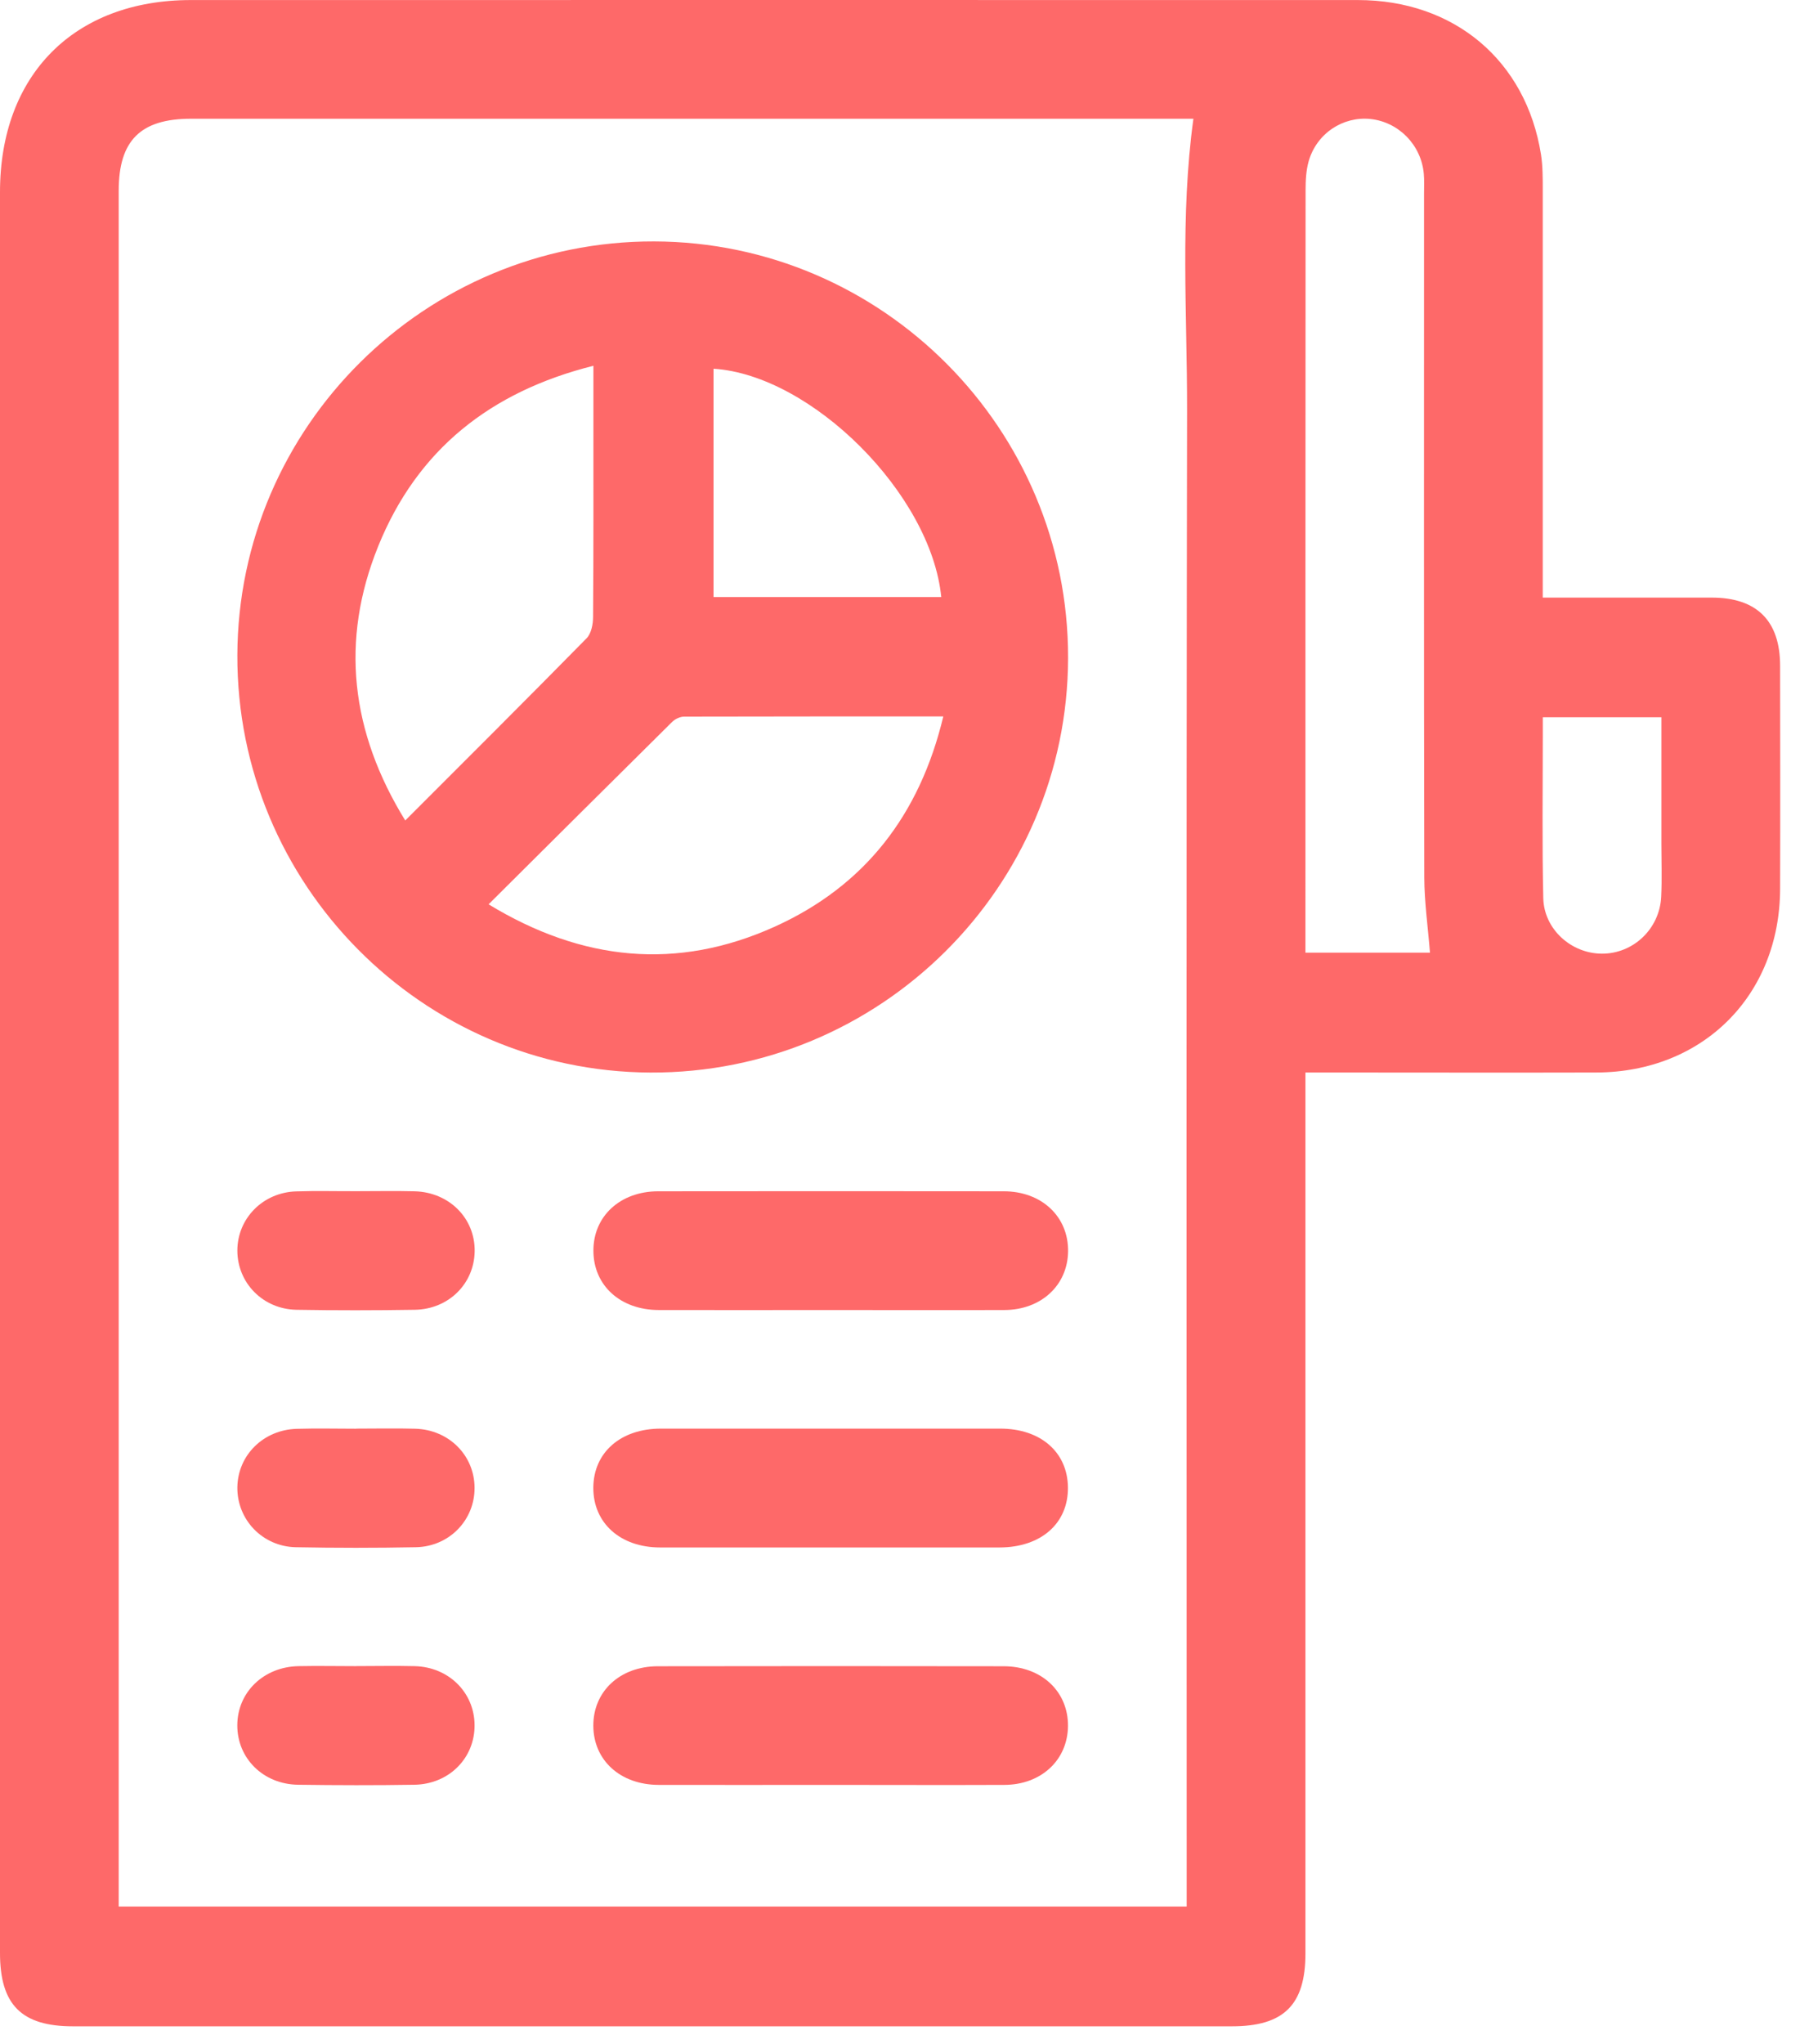
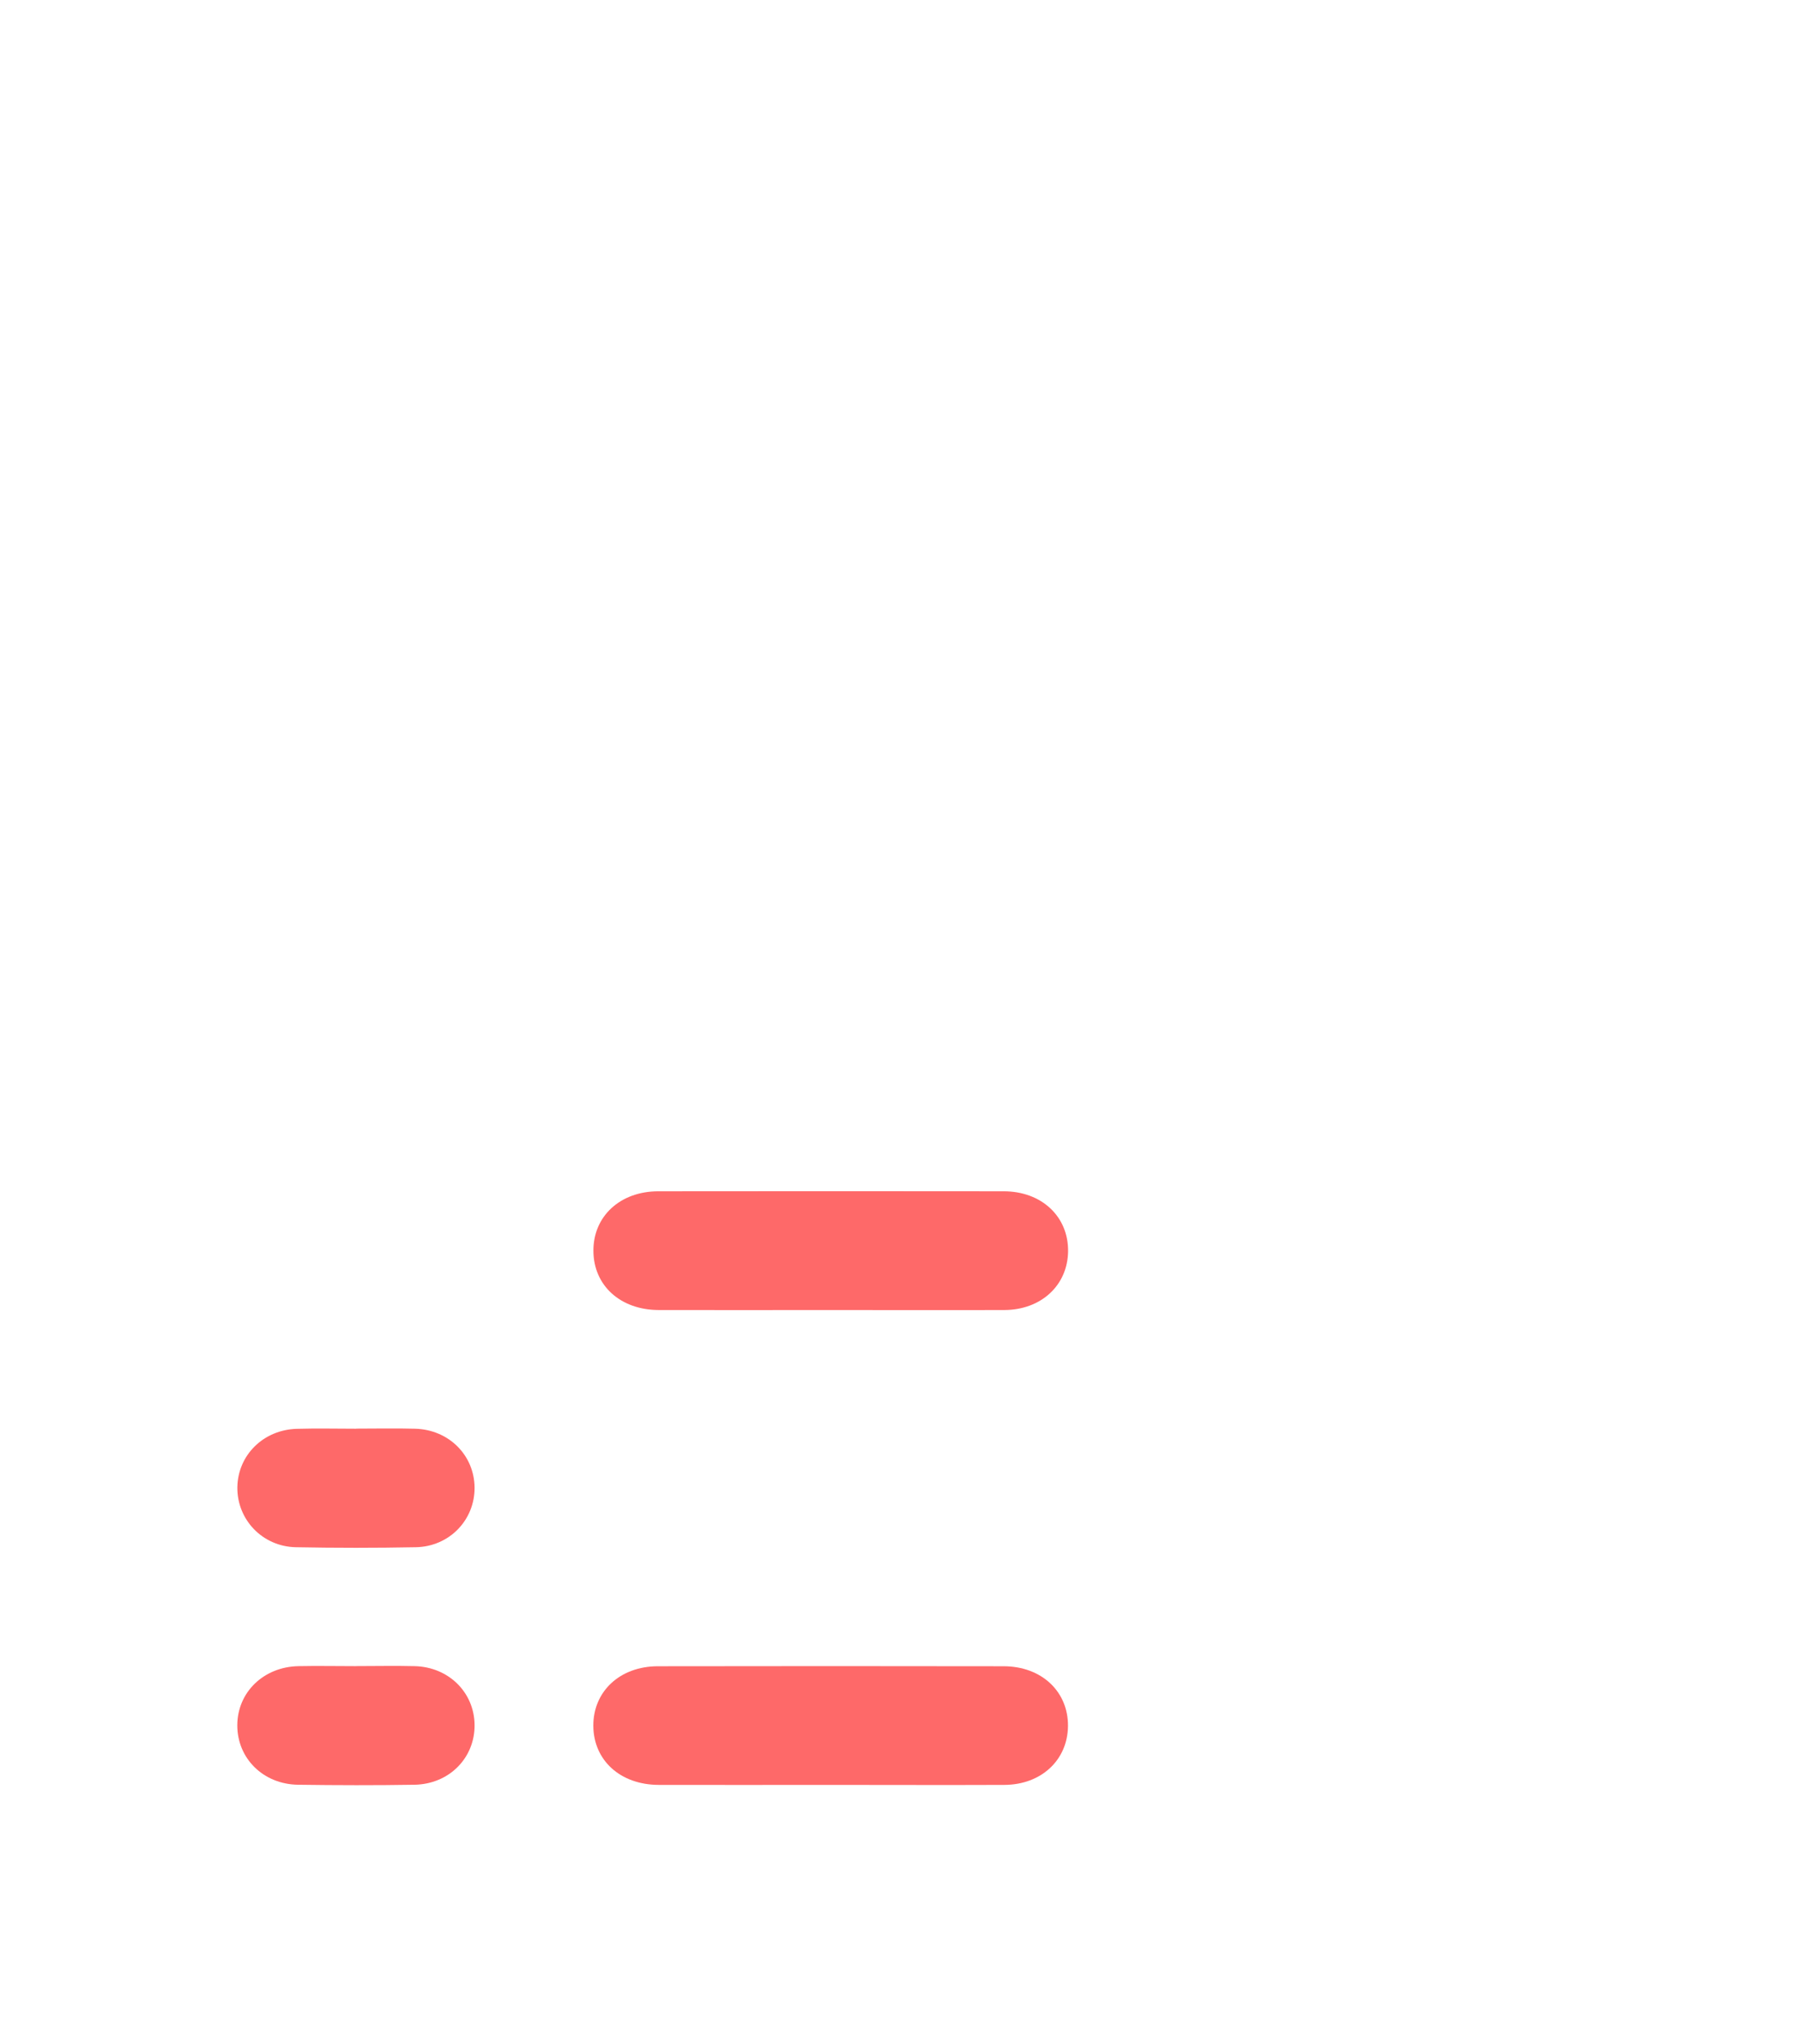
<svg xmlns="http://www.w3.org/2000/svg" width="37" height="42" viewBox="0 0 37 42" fill="none">
-   <path d="M31.713 12.28C32.91 12.28 34.047 12.28 35.184 12.28C36.111 12.28 36.589 12.756 36.591 13.676C36.593 15.207 36.596 16.739 36.591 18.27C36.583 20.456 35.003 22.032 32.816 22.039C30.987 22.044 29.157 22.039 27.328 22.039C27.181 22.039 27.034 22.039 26.834 22.039V22.537C26.834 28.405 26.834 34.274 26.834 40.142C26.834 41.199 26.39 41.639 25.323 41.639C17.382 41.639 9.441 41.639 1.5 41.639C0.441 41.639 0 41.196 0 40.132C0 28.071 0 16.008 0 3.947C0 1.536 1.528 0.001 3.925 0.001C11.92 0.001 19.916 -0.001 27.911 0.001C29.894 0.001 31.37 1.247 31.676 3.175C31.713 3.414 31.712 3.66 31.712 3.904C31.713 6.533 31.712 9.163 31.712 11.792C31.712 11.938 31.712 12.085 31.712 12.279L31.713 12.28ZM24.393 39.178V38.629C24.393 28.559 24.383 18.49 24.401 8.42C24.404 6.437 24.256 4.447 24.531 2.44H24.09C17.369 2.44 10.648 2.44 3.927 2.44C2.889 2.44 2.44 2.887 2.44 3.919C2.44 15.52 2.44 27.12 2.44 38.722V39.178H24.393ZM29.394 19.578C29.352 19.05 29.279 18.541 29.277 18.031C29.267 13.345 29.272 8.662 29.272 3.976C29.272 3.841 29.279 3.704 29.267 3.571C29.215 2.979 28.749 2.505 28.168 2.445C27.604 2.388 27.067 2.742 26.902 3.308C26.847 3.499 26.837 3.707 26.837 3.908C26.834 8.986 26.834 14.062 26.834 19.14C26.834 19.283 26.834 19.426 26.834 19.576H29.394V19.578ZM31.713 14.738C31.713 14.879 31.713 14.985 31.713 15.091C31.713 16.213 31.697 17.335 31.723 18.457C31.738 19.096 32.298 19.594 32.925 19.597C33.568 19.601 34.112 19.093 34.147 18.431C34.164 18.067 34.151 17.702 34.151 17.337C34.151 16.477 34.151 15.616 34.151 14.739H31.713V14.738Z" fill="#FE6969" />
-   <path d="M13.444 4.961C18.142 4.973 21.963 8.813 21.955 13.518C21.947 18.234 18.09 22.061 13.369 22.04C8.674 22.019 4.863 18.169 4.879 13.463C4.894 8.767 8.741 4.95 13.445 4.961H13.444ZM12.196 7.517C10.076 8.049 8.576 9.245 7.775 11.223C6.987 13.168 7.211 15.044 8.33 16.86C9.6 15.59 10.837 14.358 12.06 13.114C12.154 13.016 12.191 12.826 12.191 12.678C12.201 11.337 12.198 9.999 12.198 8.658V7.515L12.196 7.517ZM10.045 18.584C11.965 19.752 13.919 19.949 15.926 19.042C17.779 18.203 18.906 16.744 19.39 14.722C17.579 14.722 15.82 14.722 14.063 14.726C13.98 14.726 13.877 14.775 13.817 14.834C12.568 16.07 11.322 17.311 10.043 18.583L10.045 18.584ZM19.348 12.269C19.139 10.153 16.681 7.706 14.667 7.577V12.269H19.348Z" fill="#FE6969" />
  <path d="M17.032 26.92C15.867 26.92 14.704 26.923 13.54 26.92C12.752 26.918 12.201 26.416 12.198 25.706C12.193 24.996 12.745 24.482 13.527 24.48C15.895 24.477 18.265 24.477 20.632 24.48C21.413 24.48 21.963 25.001 21.955 25.713C21.947 26.41 21.404 26.916 20.647 26.92C19.442 26.924 18.238 26.92 17.033 26.92H17.032Z" fill="#FE6969" />
-   <path d="M17.058 31.799C15.893 31.799 14.73 31.8 13.566 31.799C12.748 31.797 12.193 31.295 12.196 30.571C12.2 29.849 12.755 29.359 13.579 29.357C15.906 29.357 18.235 29.357 20.562 29.357C21.391 29.357 21.944 29.841 21.952 30.564C21.96 31.304 21.399 31.797 20.548 31.799C19.383 31.799 18.221 31.799 17.056 31.799H17.058Z" fill="#FE6969" />
  <path d="M17.032 36.678C15.867 36.678 14.704 36.681 13.54 36.678C12.752 36.676 12.201 36.175 12.196 35.466C12.192 34.756 12.744 34.24 13.524 34.24C15.892 34.236 18.261 34.236 20.629 34.24C21.409 34.24 21.96 34.759 21.953 35.471C21.945 36.168 21.404 36.675 20.645 36.678C19.44 36.683 18.237 36.678 17.032 36.678Z" fill="#FE6969" />
-   <path d="M7.345 24.478C7.737 24.478 8.13 24.47 8.521 24.48C9.234 24.498 9.767 25.035 9.757 25.714C9.747 26.379 9.223 26.903 8.527 26.915C7.716 26.928 6.905 26.929 6.094 26.915C5.405 26.902 4.881 26.364 4.879 25.701C4.878 25.04 5.402 24.503 6.088 24.482C6.506 24.468 6.926 24.48 7.345 24.478Z" fill="#FE6969" />
  <path d="M7.319 29.357C7.724 29.357 8.13 29.348 8.535 29.359C9.228 29.379 9.75 29.905 9.755 30.569C9.76 31.233 9.239 31.779 8.552 31.794C7.728 31.81 6.902 31.81 6.078 31.794C5.394 31.779 4.873 31.227 4.879 30.566C4.886 29.905 5.413 29.379 6.104 29.361C6.509 29.349 6.915 29.359 7.32 29.359L7.319 29.357Z" fill="#FE6969" />
  <path d="M7.311 34.237C7.716 34.237 8.122 34.228 8.527 34.238C9.221 34.256 9.747 34.776 9.755 35.44C9.765 36.121 9.234 36.663 8.519 36.675C7.721 36.688 6.923 36.686 6.127 36.675C5.41 36.665 4.876 36.132 4.878 35.453C4.879 34.776 5.417 34.253 6.133 34.238C6.526 34.23 6.917 34.238 7.309 34.238L7.311 34.237Z" fill="#FE6969" />
</svg>